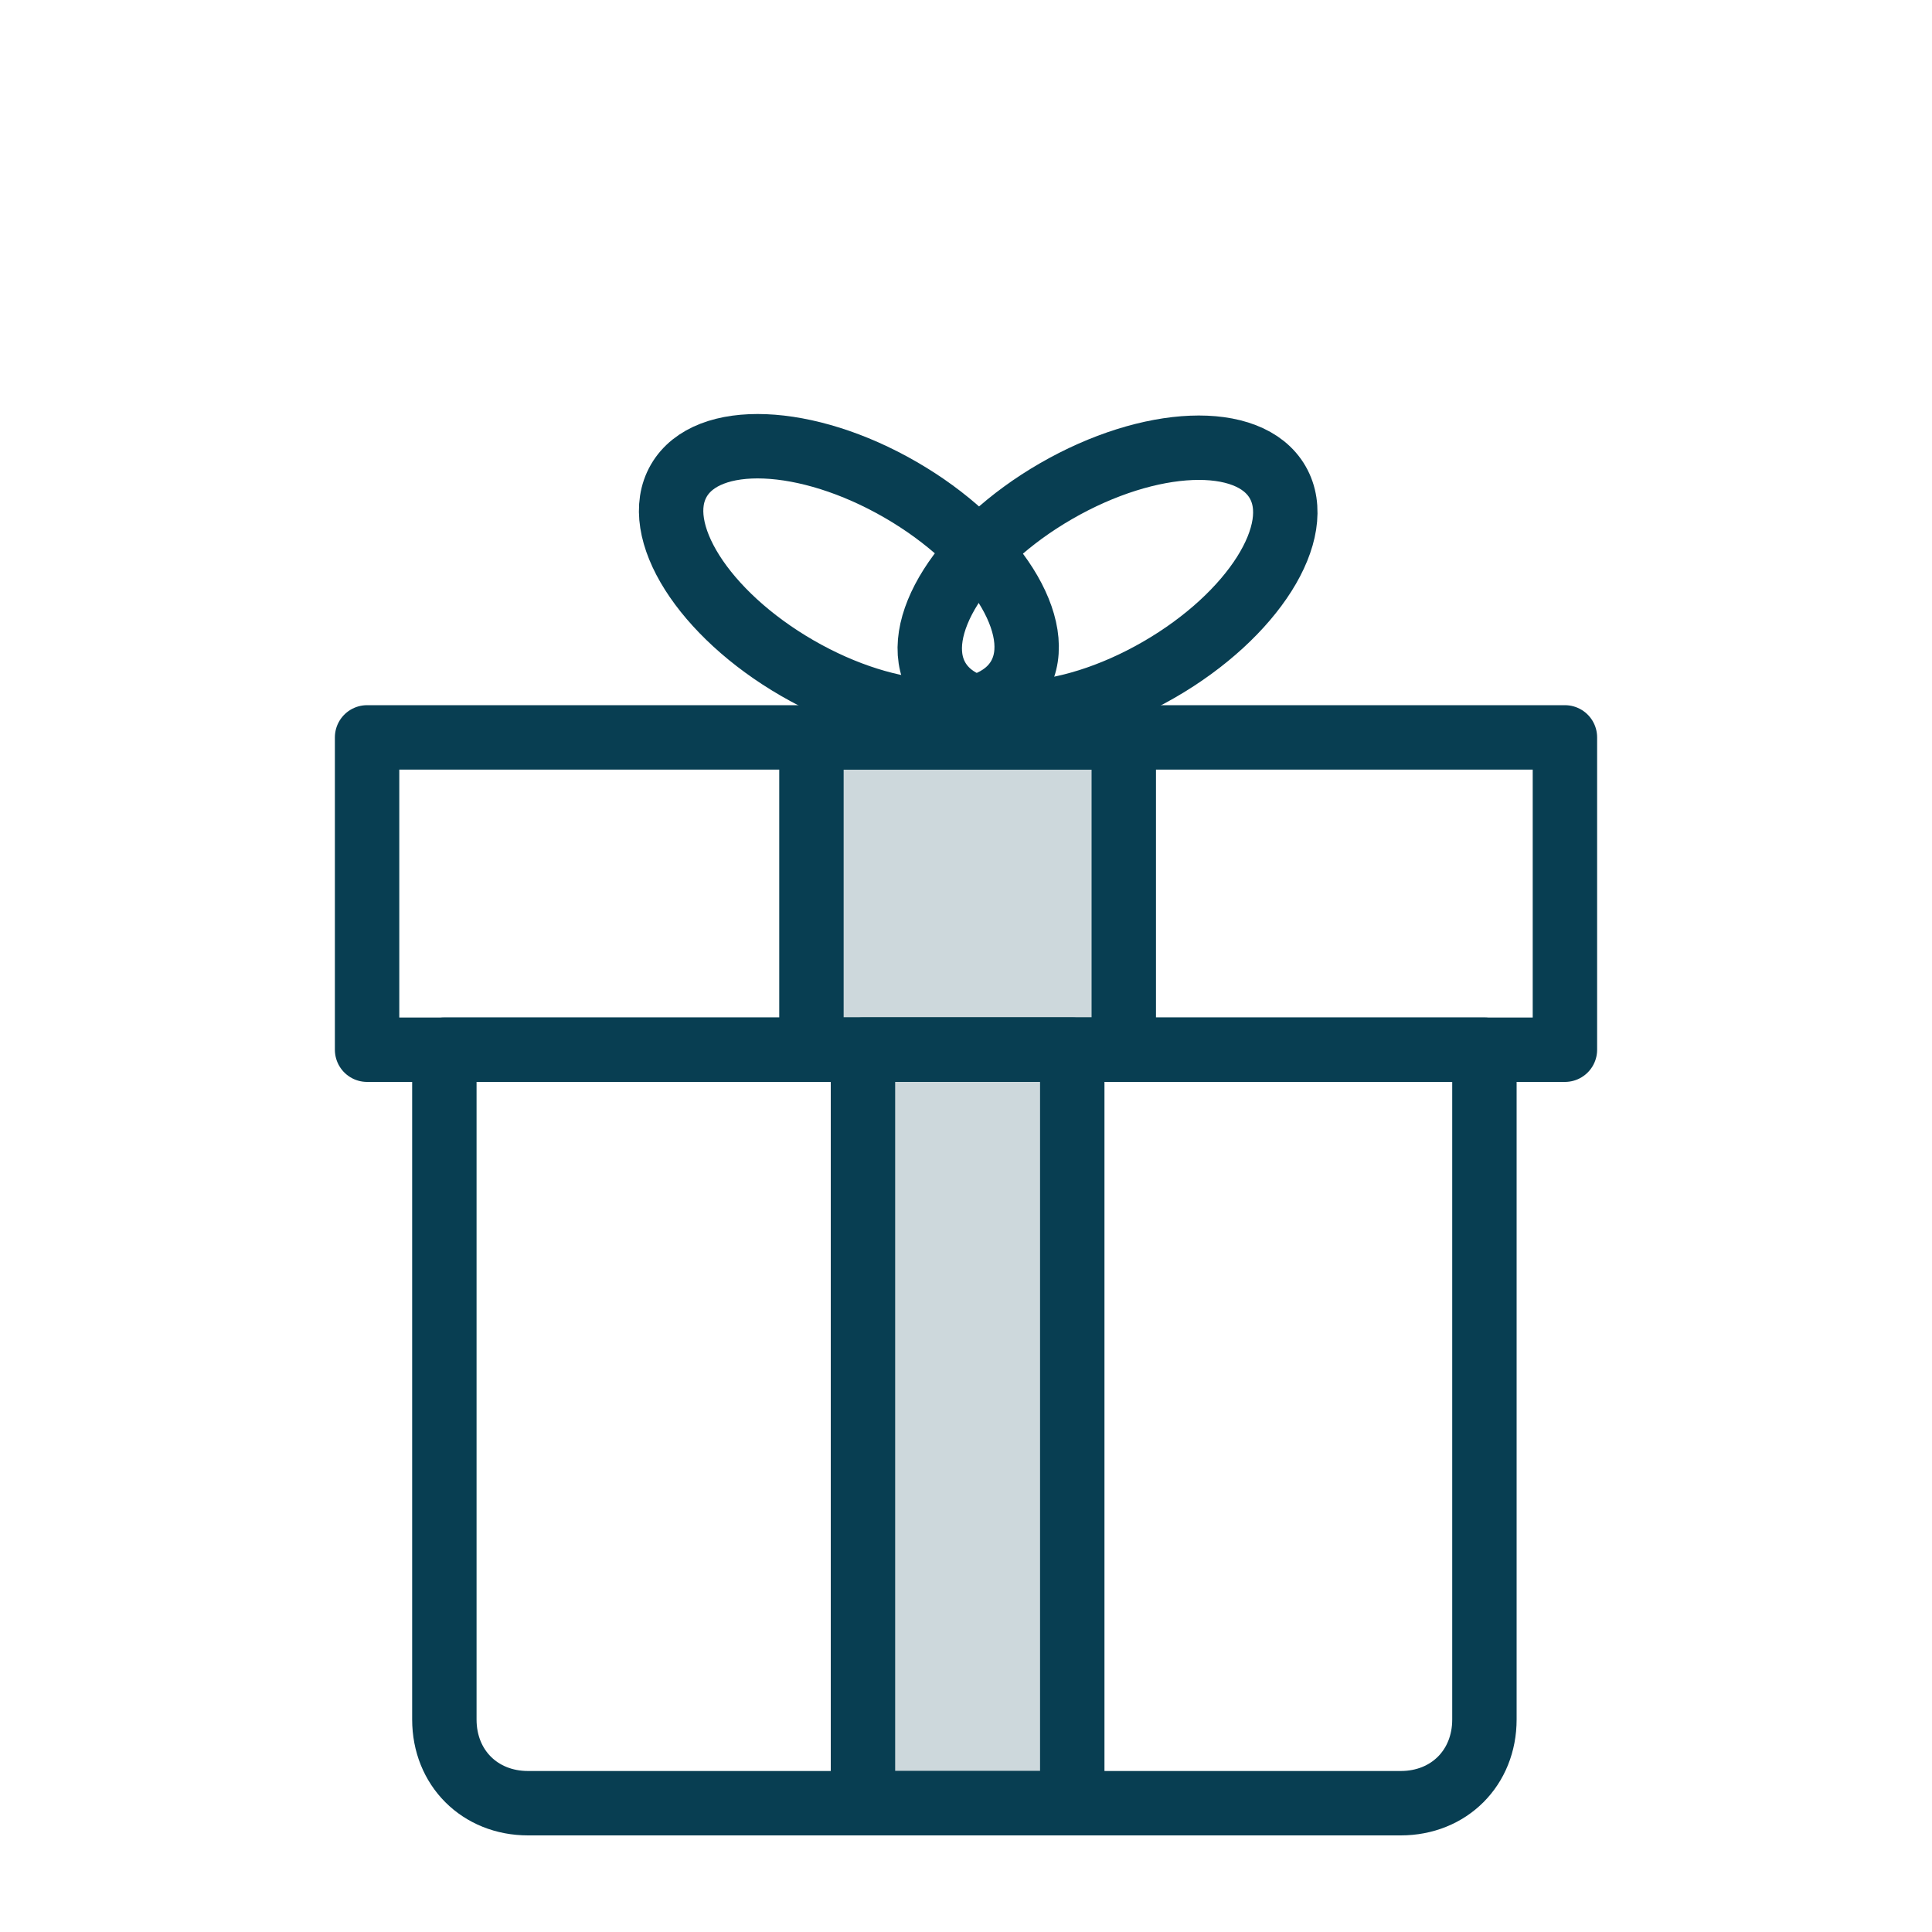
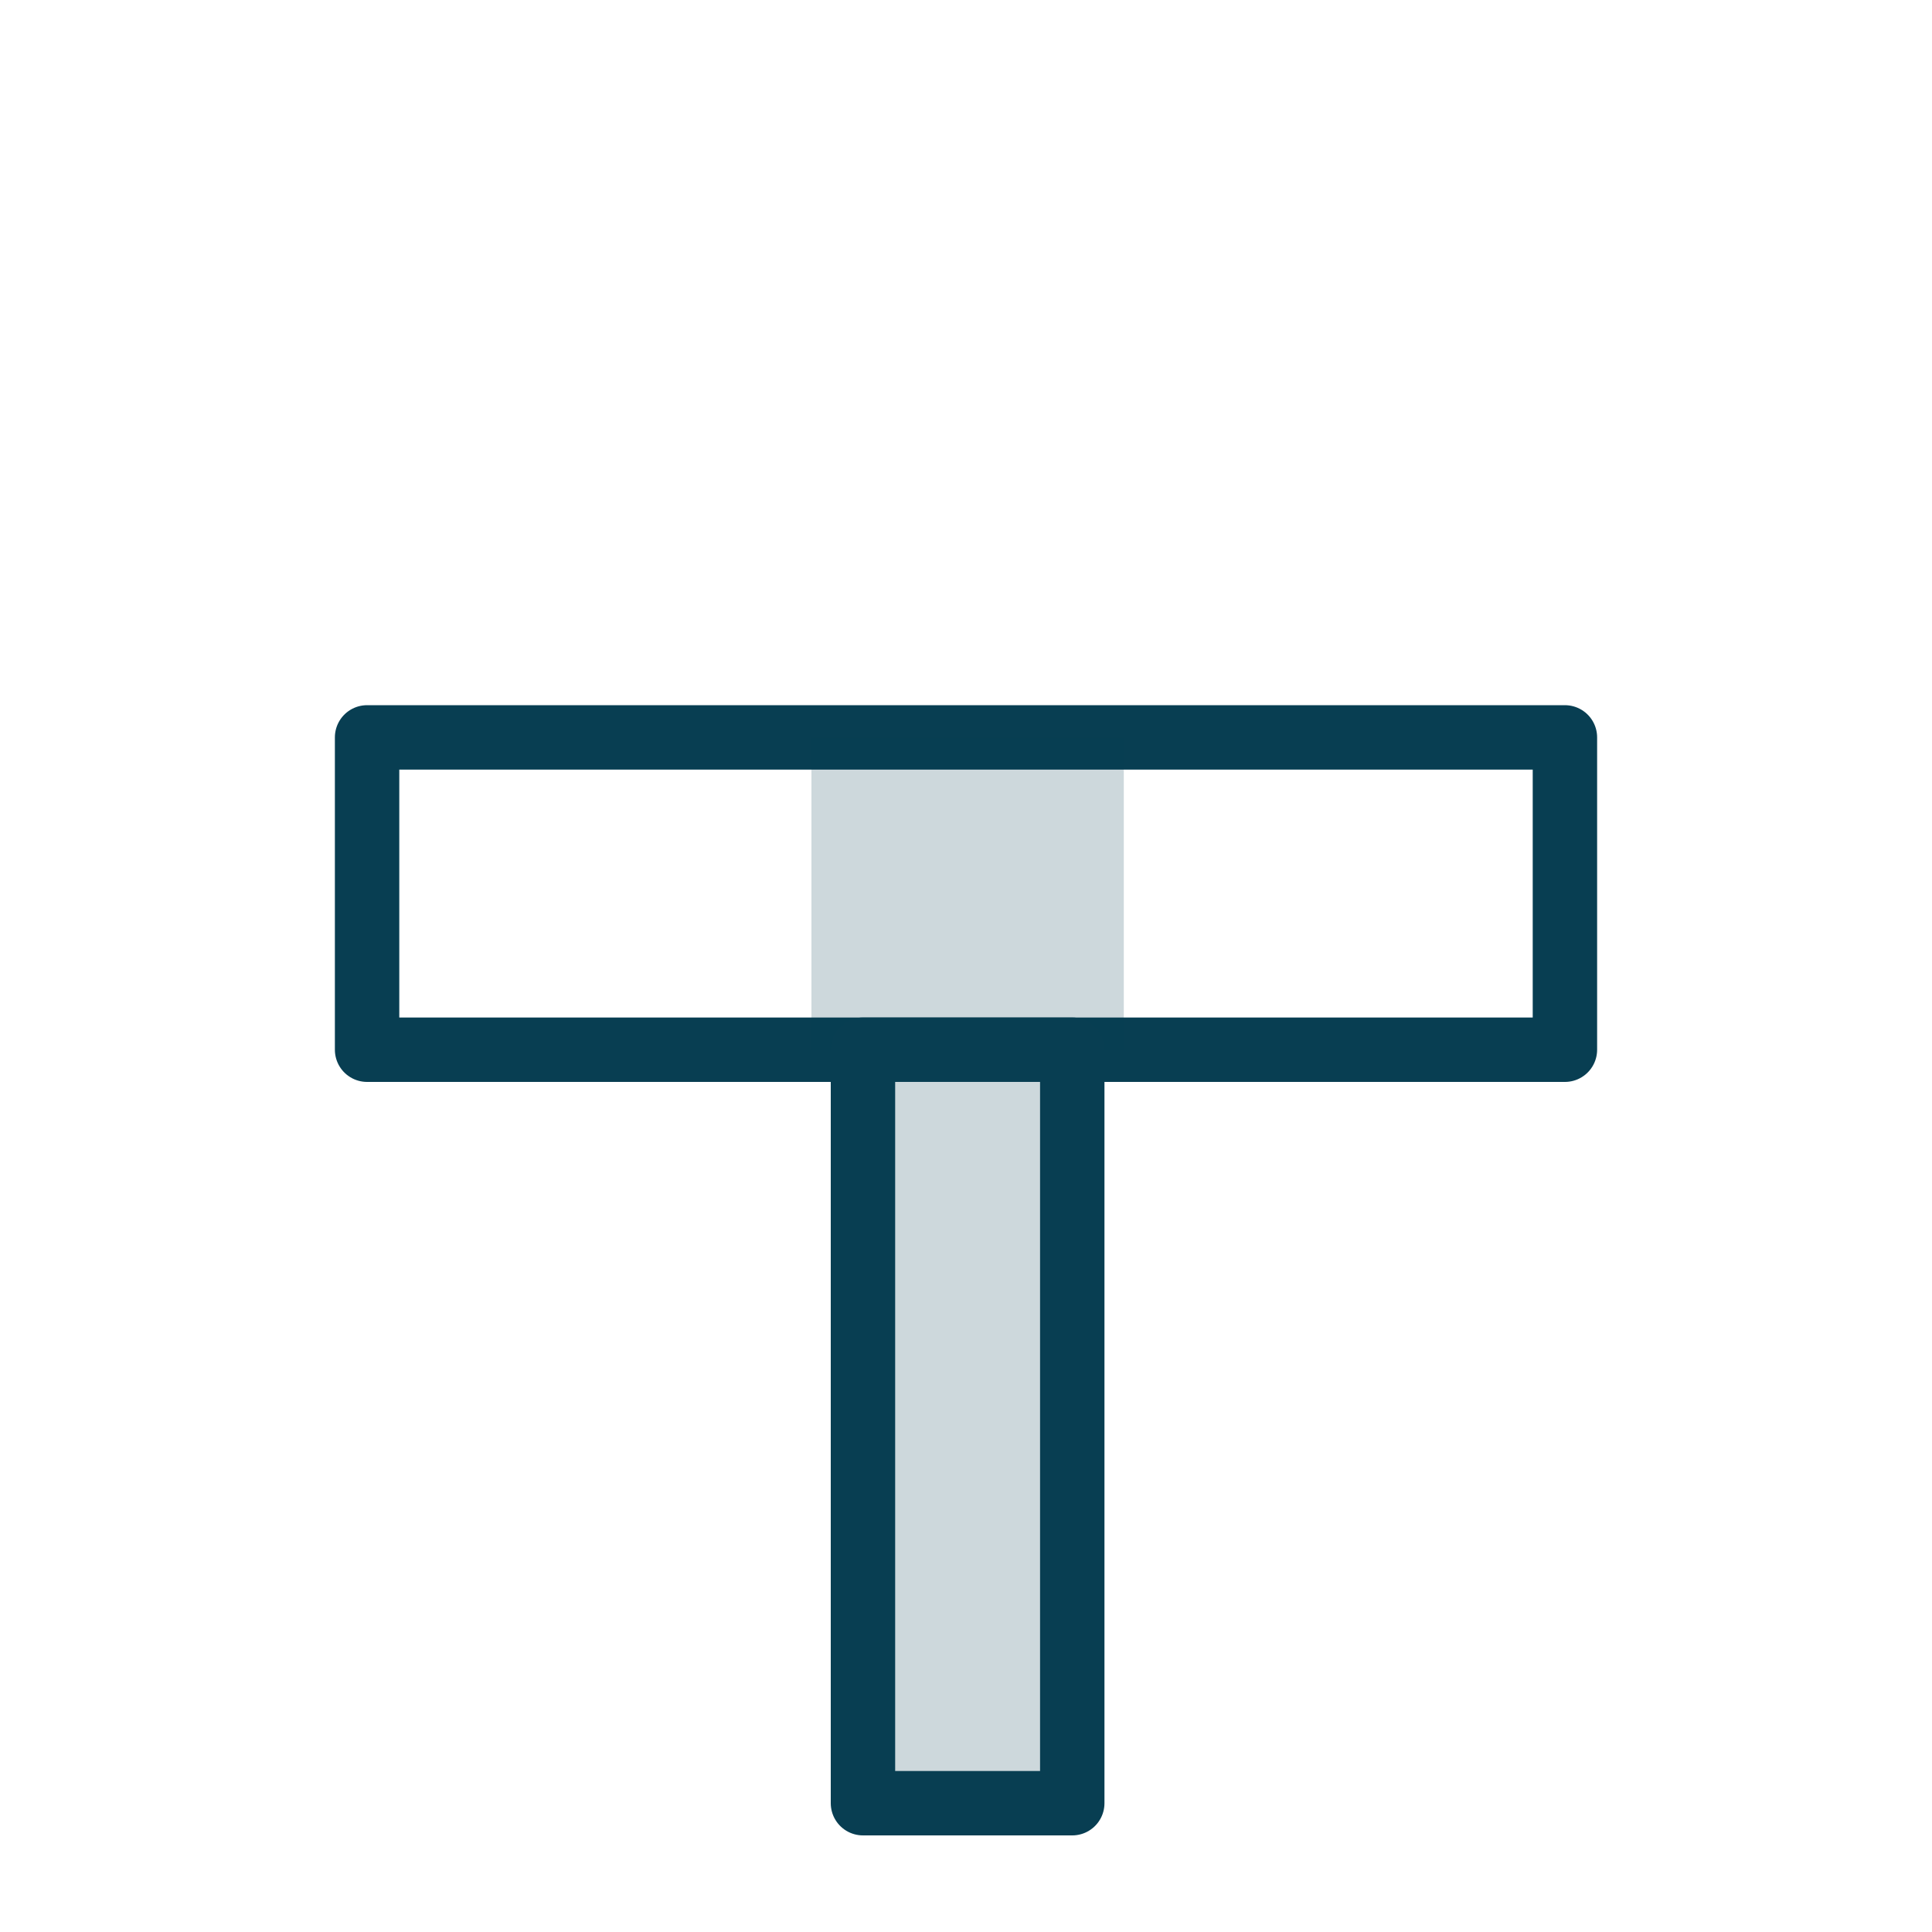
<svg xmlns="http://www.w3.org/2000/svg" version="1.1" id="Layer_1" x="0px" y="0px" viewBox="0 0 60 60" style="enable-background:new 0 0 60 60;" xml:space="preserve">
  <style type="text/css">
	.st0{fill:none;stroke:#083E52;stroke-width:2;stroke-linecap:round;stroke-linejoin:round;stroke-miterlimit:10;}
	.st1{opacity:0.2;fill:#083E52;enable-background:new    ;}
</style>
  <rect x="11.4" y="22.9" class="st0" width="37.2" height="9.7" />
  <rect x="25.2" y="22.9" class="st1" width="9.7" height="9.7" />
-   <rect x="25.2" y="22.9" class="st0" width="9.7" height="9.7" />
-   <path class="st0" d="M13.8,32.6h32.3v20.8c0,1.5-1.1,2.6-2.6,2.6H16.4c-1.5,0-2.6-1.1-2.6-2.6V32.6z" />
  <rect x="26.8" y="32.6" class="st1" width="6.5" height="23.4" />
  <rect x="26.8" y="32.6" class="st0" width="6.5" height="23.4" />
-   <ellipse transform="matrix(0.866 -0.5 0.5 0.866 -4.395 19.637)" class="st0" cx="34.4" cy="18" rx="6.1" ry="3.2" />
-   <ellipse transform="matrix(0.5 -0.866 0.866 0.5 -2.425 31.841)" class="st0" cx="26.4" cy="18" rx="3.2" ry="6.1" />
</svg>